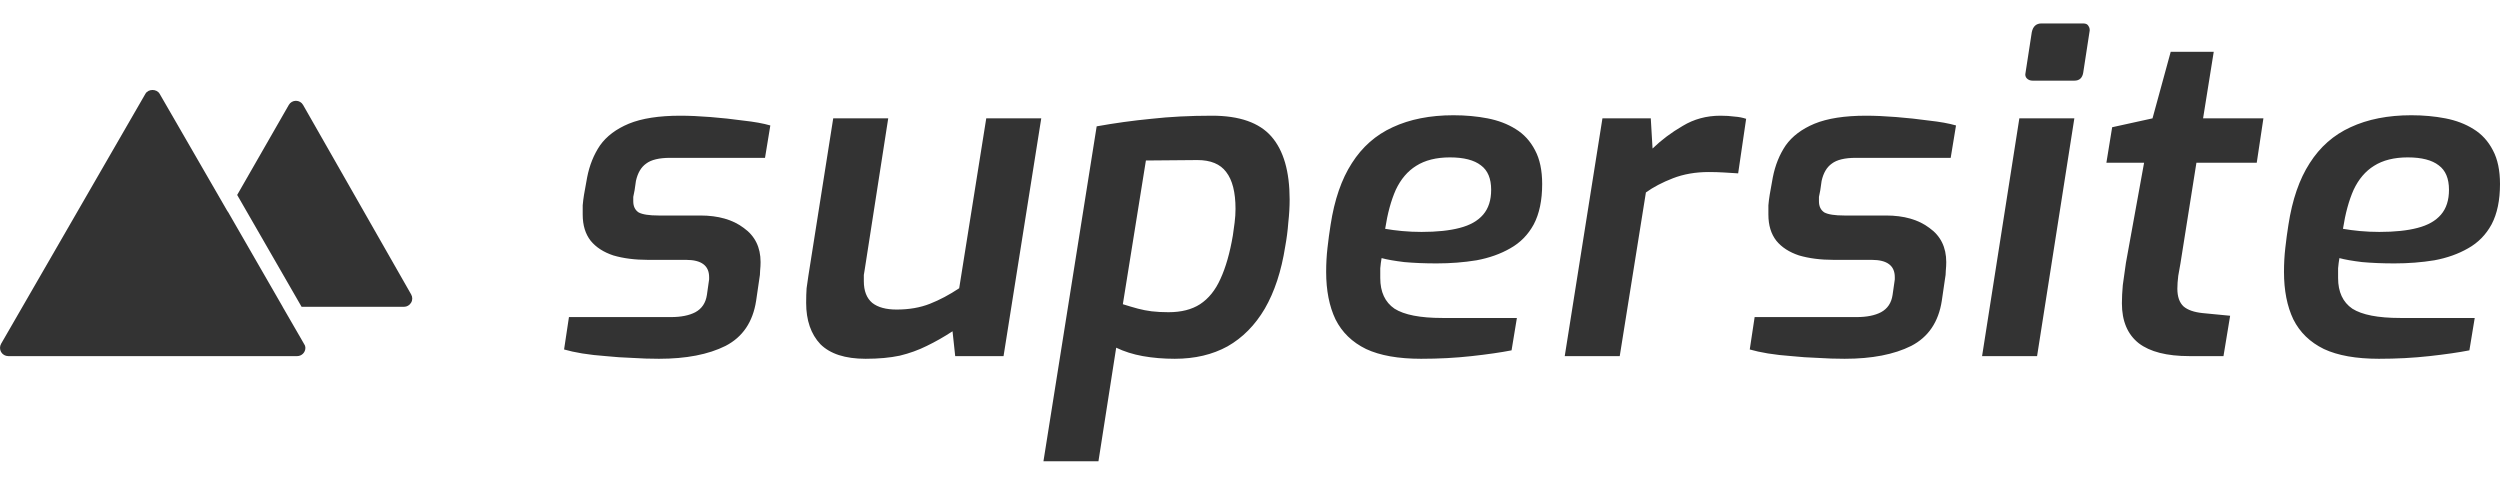
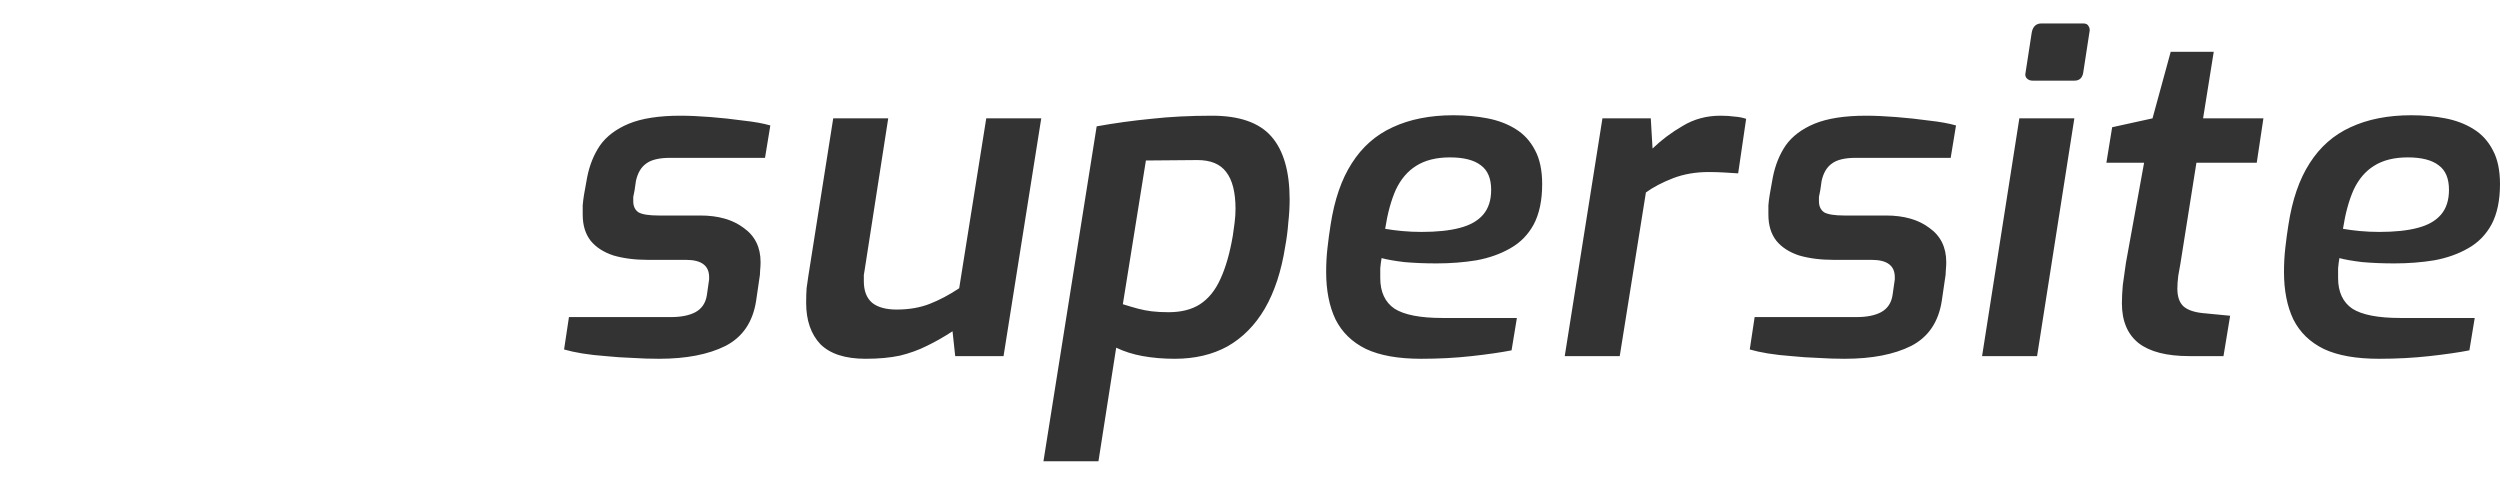
<svg xmlns="http://www.w3.org/2000/svg" height="32" viewBox="0 0 160 29" fill="none">
-   <path d="M19.319 20.265L18.088 18.136H18.092L14.577 12.033L14.571 12.043L10.217 4.503C10.029 4.177 9.493 4.177 9.306 4.503L0.07 20.503C-0.023 20.663 -0.023 20.864 0.07 21.029C0.164 21.189 0.337 21.291 0.526 21.291H18.998H19.019C19.309 21.291 19.545 21.054 19.545 20.765C19.545 20.707 19.528 20.656 19.513 20.606L19.319 20.265Z" fill="#333333" />
-   <path d="M26.317 17.349L19.397 5.216C19.305 5.052 19.13 4.951 18.94 4.951C18.751 4.951 18.576 5.052 18.484 5.215L15.179 10.977L19.302 18.136H25.854C26.041 18.136 26.214 18.035 26.309 17.873C26.408 17.712 26.408 17.512 26.317 17.349L26.317 17.349Z" fill="#333333" />
  <path d="M42.176 21.462C41.608 21.462 41.031 21.443 40.444 21.405C39.876 21.386 39.318 21.348 38.769 21.291C38.239 21.253 37.738 21.197 37.264 21.121C36.81 21.045 36.422 20.96 36.101 20.866L36.413 18.793H42.942C43.586 18.793 44.106 18.689 44.504 18.481C44.92 18.254 45.166 17.885 45.242 17.374L45.355 16.579C45.374 16.484 45.384 16.418 45.384 16.38C45.384 16.323 45.384 16.276 45.384 16.238C45.384 15.5 44.892 15.131 43.907 15.131H41.466C40.633 15.131 39.895 15.036 39.252 14.847C38.627 14.639 38.145 14.327 37.804 13.91C37.463 13.475 37.293 12.917 37.293 12.235C37.293 12.046 37.293 11.847 37.293 11.639C37.312 11.412 37.34 11.185 37.378 10.958L37.577 9.851C37.728 9.075 38.003 8.394 38.4 7.807C38.816 7.22 39.431 6.756 40.245 6.416C41.078 6.075 42.176 5.905 43.538 5.905C44.106 5.905 44.75 5.933 45.469 5.99C46.188 6.047 46.888 6.122 47.569 6.217C48.27 6.293 48.847 6.397 49.301 6.529L48.961 8.602H42.885C42.185 8.602 41.674 8.725 41.352 8.971C41.031 9.198 40.813 9.567 40.7 10.078L40.614 10.674C40.577 10.844 40.548 10.986 40.529 11.1C40.529 11.194 40.529 11.289 40.529 11.384C40.529 11.706 40.643 11.942 40.87 12.094C41.116 12.226 41.542 12.292 42.147 12.292H44.816C45.97 12.292 46.898 12.557 47.598 13.087C48.317 13.598 48.677 14.327 48.677 15.273C48.677 15.443 48.667 15.623 48.648 15.812C48.648 16.002 48.629 16.191 48.592 16.38L48.393 17.743C48.185 19.105 47.532 20.071 46.434 20.638C45.336 21.187 43.917 21.462 42.176 21.462ZM55.398 21.462C54.092 21.462 53.127 21.149 52.502 20.525C51.897 19.881 51.594 19.001 51.594 17.885C51.594 17.525 51.603 17.213 51.622 16.948C51.66 16.664 51.698 16.399 51.736 16.153L53.326 6.075H56.846L55.341 15.756C55.322 15.869 55.303 15.983 55.285 16.096C55.285 16.21 55.285 16.342 55.285 16.494C55.285 17.118 55.464 17.582 55.824 17.885C56.184 18.169 56.704 18.311 57.385 18.311C58.18 18.311 58.89 18.188 59.514 17.942C60.139 17.695 60.764 17.364 61.388 16.948L63.12 6.075H66.64L64.227 21.291H61.133L60.962 19.702C60.413 20.061 59.864 20.373 59.316 20.638C58.786 20.903 58.209 21.111 57.584 21.263C56.959 21.395 56.231 21.462 55.398 21.462ZM66.781 28.019L70.187 6.586C71.342 6.378 72.506 6.217 73.679 6.104C74.871 5.971 76.168 5.905 77.568 5.905C79.328 5.905 80.596 6.35 81.372 7.239C82.148 8.129 82.537 9.472 82.537 11.27C82.537 11.743 82.508 12.235 82.451 12.746C82.413 13.257 82.347 13.768 82.253 14.279C82.007 15.85 81.571 17.175 80.947 18.254C80.322 19.314 79.527 20.118 78.562 20.667C77.597 21.197 76.471 21.462 75.184 21.462C74.465 21.462 73.783 21.405 73.14 21.291C72.515 21.178 71.947 20.998 71.436 20.752L70.301 28.019H66.781ZM74.786 18.481C75.6 18.481 76.272 18.311 76.802 17.97C77.351 17.61 77.786 17.071 78.108 16.352C78.448 15.614 78.713 14.686 78.903 13.57C78.941 13.305 78.978 13.03 79.016 12.746C79.054 12.444 79.073 12.15 79.073 11.866C79.073 10.806 78.874 10.021 78.477 9.51C78.098 8.999 77.483 8.744 76.632 8.744L73.338 8.772L71.862 17.97C72.222 18.083 72.544 18.178 72.828 18.254C73.111 18.329 73.405 18.386 73.707 18.424C74.029 18.462 74.389 18.481 74.786 18.481ZM90.949 21.462C89.492 21.462 88.318 21.253 87.429 20.837C86.539 20.402 85.886 19.768 85.47 18.935C85.073 18.102 84.874 17.09 84.874 15.898C84.874 15.368 84.902 14.857 84.959 14.364C85.016 13.854 85.082 13.361 85.158 12.888C85.404 11.28 85.858 9.964 86.52 8.942C87.183 7.901 88.053 7.135 89.132 6.643C90.23 6.132 91.526 5.876 93.021 5.876C93.797 5.876 94.526 5.943 95.207 6.075C95.888 6.208 96.485 6.435 96.996 6.756C97.526 7.078 97.942 7.532 98.245 8.119C98.548 8.687 98.699 9.406 98.699 10.277C98.699 11.318 98.519 12.179 98.16 12.86C97.8 13.522 97.299 14.033 96.655 14.393C96.031 14.752 95.311 15.008 94.498 15.159C93.684 15.292 92.832 15.358 91.942 15.358C91.186 15.358 90.495 15.33 89.87 15.273C89.246 15.197 88.763 15.112 88.422 15.018C88.385 15.226 88.356 15.443 88.337 15.67C88.337 15.879 88.337 16.087 88.337 16.295C88.337 17.184 88.64 17.837 89.246 18.254C89.87 18.651 90.892 18.85 92.312 18.85H97.081L96.74 20.922C96.059 21.055 95.207 21.178 94.185 21.291C93.163 21.405 92.085 21.462 90.949 21.462ZM90.977 13.343C91.962 13.343 92.775 13.257 93.419 13.087C94.081 12.917 94.583 12.633 94.923 12.235C95.264 11.838 95.434 11.308 95.434 10.646C95.434 9.926 95.217 9.406 94.781 9.084C94.346 8.744 93.684 8.573 92.794 8.573C91.924 8.573 91.204 8.753 90.637 9.113C90.088 9.453 89.653 9.964 89.331 10.646C89.028 11.327 88.801 12.16 88.65 13.144C88.971 13.201 89.331 13.248 89.728 13.286C90.145 13.324 90.561 13.343 90.977 13.343ZM100.143 21.291L102.556 6.075H105.65L105.763 8.006C106.331 7.457 106.975 6.974 107.694 6.558C108.413 6.122 109.217 5.905 110.107 5.905C110.448 5.905 110.75 5.924 111.015 5.962C111.28 5.98 111.526 6.028 111.753 6.104L111.242 9.595C110.959 9.576 110.656 9.557 110.334 9.539C110.031 9.52 109.709 9.51 109.369 9.51C108.517 9.51 107.751 9.643 107.069 9.908C106.388 10.172 105.811 10.475 105.338 10.816L103.663 21.291H100.143ZM118.059 21.462C117.492 21.462 116.914 21.443 116.328 21.405C115.76 21.386 115.202 21.348 114.653 21.291C114.123 21.253 113.621 21.197 113.148 21.121C112.694 21.045 112.306 20.96 111.984 20.866L112.297 18.793H118.826C119.469 18.793 119.99 18.689 120.387 18.481C120.804 18.254 121.05 17.885 121.125 17.374L121.239 16.579C121.258 16.484 121.267 16.418 121.267 16.38C121.267 16.323 121.267 16.276 121.267 16.238C121.267 15.5 120.775 15.131 119.791 15.131H117.35C116.517 15.131 115.779 15.036 115.135 14.847C114.511 14.639 114.028 14.327 113.688 13.91C113.347 13.475 113.177 12.917 113.177 12.235C113.177 12.046 113.177 11.847 113.177 11.639C113.196 11.412 113.224 11.185 113.262 10.958L113.46 9.851C113.612 9.075 113.886 8.394 114.284 7.807C114.7 7.22 115.315 6.756 116.129 6.416C116.962 6.075 118.059 5.905 119.422 5.905C119.99 5.905 120.633 5.933 121.352 5.99C122.072 6.047 122.772 6.122 123.453 6.217C124.153 6.293 124.731 6.397 125.185 6.529L124.844 8.602H118.769C118.069 8.602 117.558 8.725 117.236 8.971C116.914 9.198 116.697 9.567 116.583 10.078L116.498 10.674C116.46 10.844 116.432 10.986 116.413 11.1C116.413 11.194 116.413 11.289 116.413 11.384C116.413 11.706 116.526 11.942 116.754 12.094C117 12.226 117.425 12.292 118.031 12.292H120.7C121.854 12.292 122.781 12.557 123.482 13.087C124.201 13.598 124.56 14.327 124.56 15.273C124.56 15.443 124.551 15.623 124.532 15.812C124.532 16.002 124.513 16.191 124.475 16.38L124.276 17.743C124.068 19.105 123.415 20.071 122.318 20.638C121.22 21.187 119.801 21.462 118.059 21.462ZM130.089 3.662C129.938 3.662 129.815 3.615 129.72 3.52C129.626 3.426 129.597 3.303 129.635 3.151L130.033 0.568C130.108 0.189 130.317 0 130.657 0H133.326C133.496 0 133.61 0.057 133.666 0.17C133.742 0.284 133.761 0.416 133.723 0.568L133.326 3.151C133.269 3.492 133.08 3.662 132.758 3.662H130.089ZM126.853 21.291L129.238 6.075H132.758L130.373 21.291H126.853ZM140.117 21.291C138.679 21.291 137.6 21.017 136.881 20.468C136.162 19.9 135.802 19.049 135.802 17.913C135.802 17.553 135.821 17.166 135.859 16.749C135.916 16.314 135.982 15.841 136.058 15.33L137.222 8.914H134.809L135.178 6.643L137.761 6.075L138.925 1.817H141.679L140.997 6.075H144.858L144.432 8.914H140.571L139.549 15.358C139.512 15.566 139.464 15.831 139.408 16.153C139.37 16.456 139.351 16.73 139.351 16.976C139.351 17.487 139.483 17.866 139.748 18.112C140.013 18.339 140.42 18.481 140.969 18.538L142.729 18.708L142.303 21.291H140.117ZM152.25 21.462C150.793 21.462 149.619 21.253 148.73 20.837C147.84 20.402 147.187 19.768 146.771 18.935C146.374 18.102 146.175 17.09 146.175 15.898C146.175 15.368 146.203 14.857 146.26 14.364C146.317 13.854 146.383 13.361 146.459 12.888C146.705 11.28 147.159 9.964 147.821 8.942C148.484 7.901 149.354 7.135 150.433 6.643C151.531 6.132 152.827 5.876 154.322 5.876C155.098 5.876 155.827 5.943 156.508 6.075C157.19 6.208 157.786 6.435 158.297 6.756C158.827 7.078 159.243 7.532 159.546 8.119C159.849 8.687 160 9.406 160 10.277C160 11.318 159.82 12.179 159.461 12.86C159.101 13.522 158.6 14.033 157.956 14.393C157.331 14.752 156.612 15.008 155.799 15.159C154.985 15.292 154.133 15.358 153.244 15.358C152.487 15.358 151.796 15.33 151.171 15.273C150.547 15.197 150.064 15.112 149.723 15.018C149.686 15.226 149.657 15.443 149.638 15.67C149.638 15.879 149.638 16.087 149.638 16.295C149.638 17.184 149.941 17.837 150.547 18.254C151.171 18.651 152.193 18.85 153.613 18.85H158.382L158.041 20.922C157.36 21.055 156.508 21.178 155.486 21.291C154.464 21.405 153.385 21.462 152.25 21.462ZM152.278 13.343C153.262 13.343 154.076 13.257 154.72 13.087C155.382 12.917 155.884 12.633 156.224 12.235C156.565 11.838 156.735 11.308 156.735 10.646C156.735 9.926 156.518 9.406 156.082 9.084C155.647 8.744 154.985 8.573 154.095 8.573C153.225 8.573 152.505 8.753 151.938 9.113C151.389 9.453 150.954 9.964 150.632 10.646C150.329 11.327 150.102 12.16 149.95 13.144C150.272 13.201 150.632 13.248 151.029 13.286C151.446 13.324 151.862 13.343 152.278 13.343Z" fill="#333333" />
</svg>